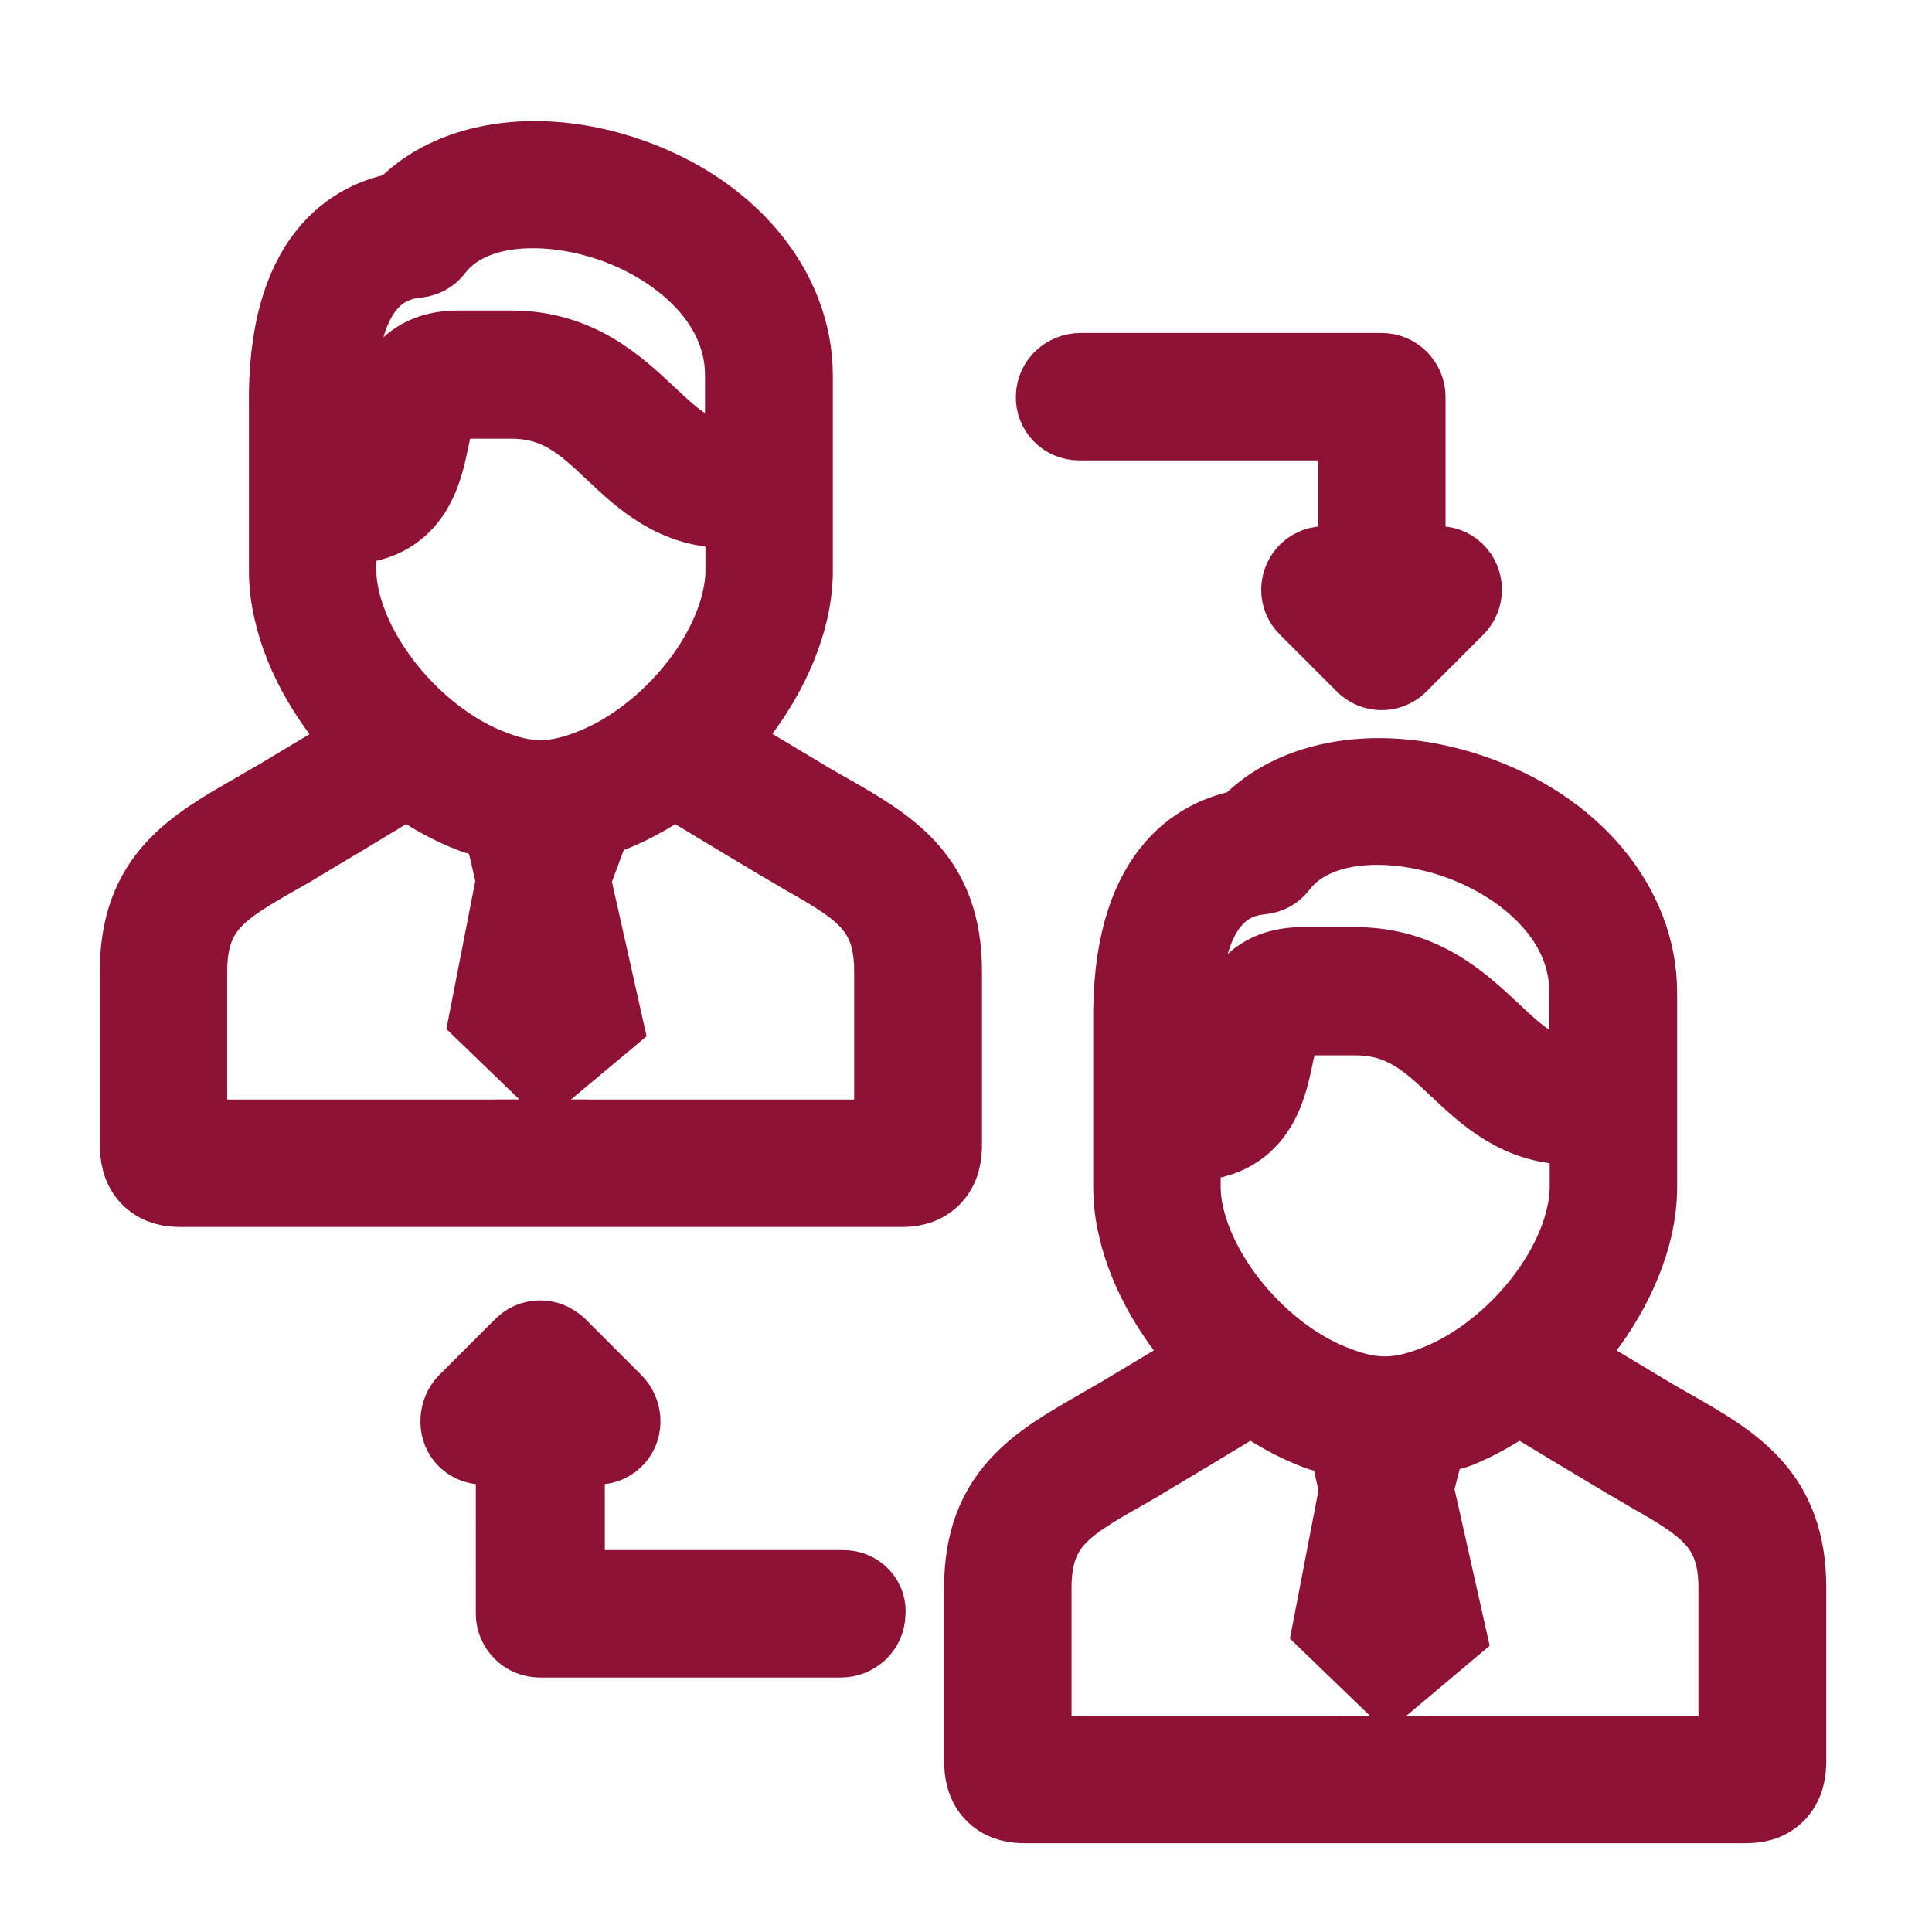
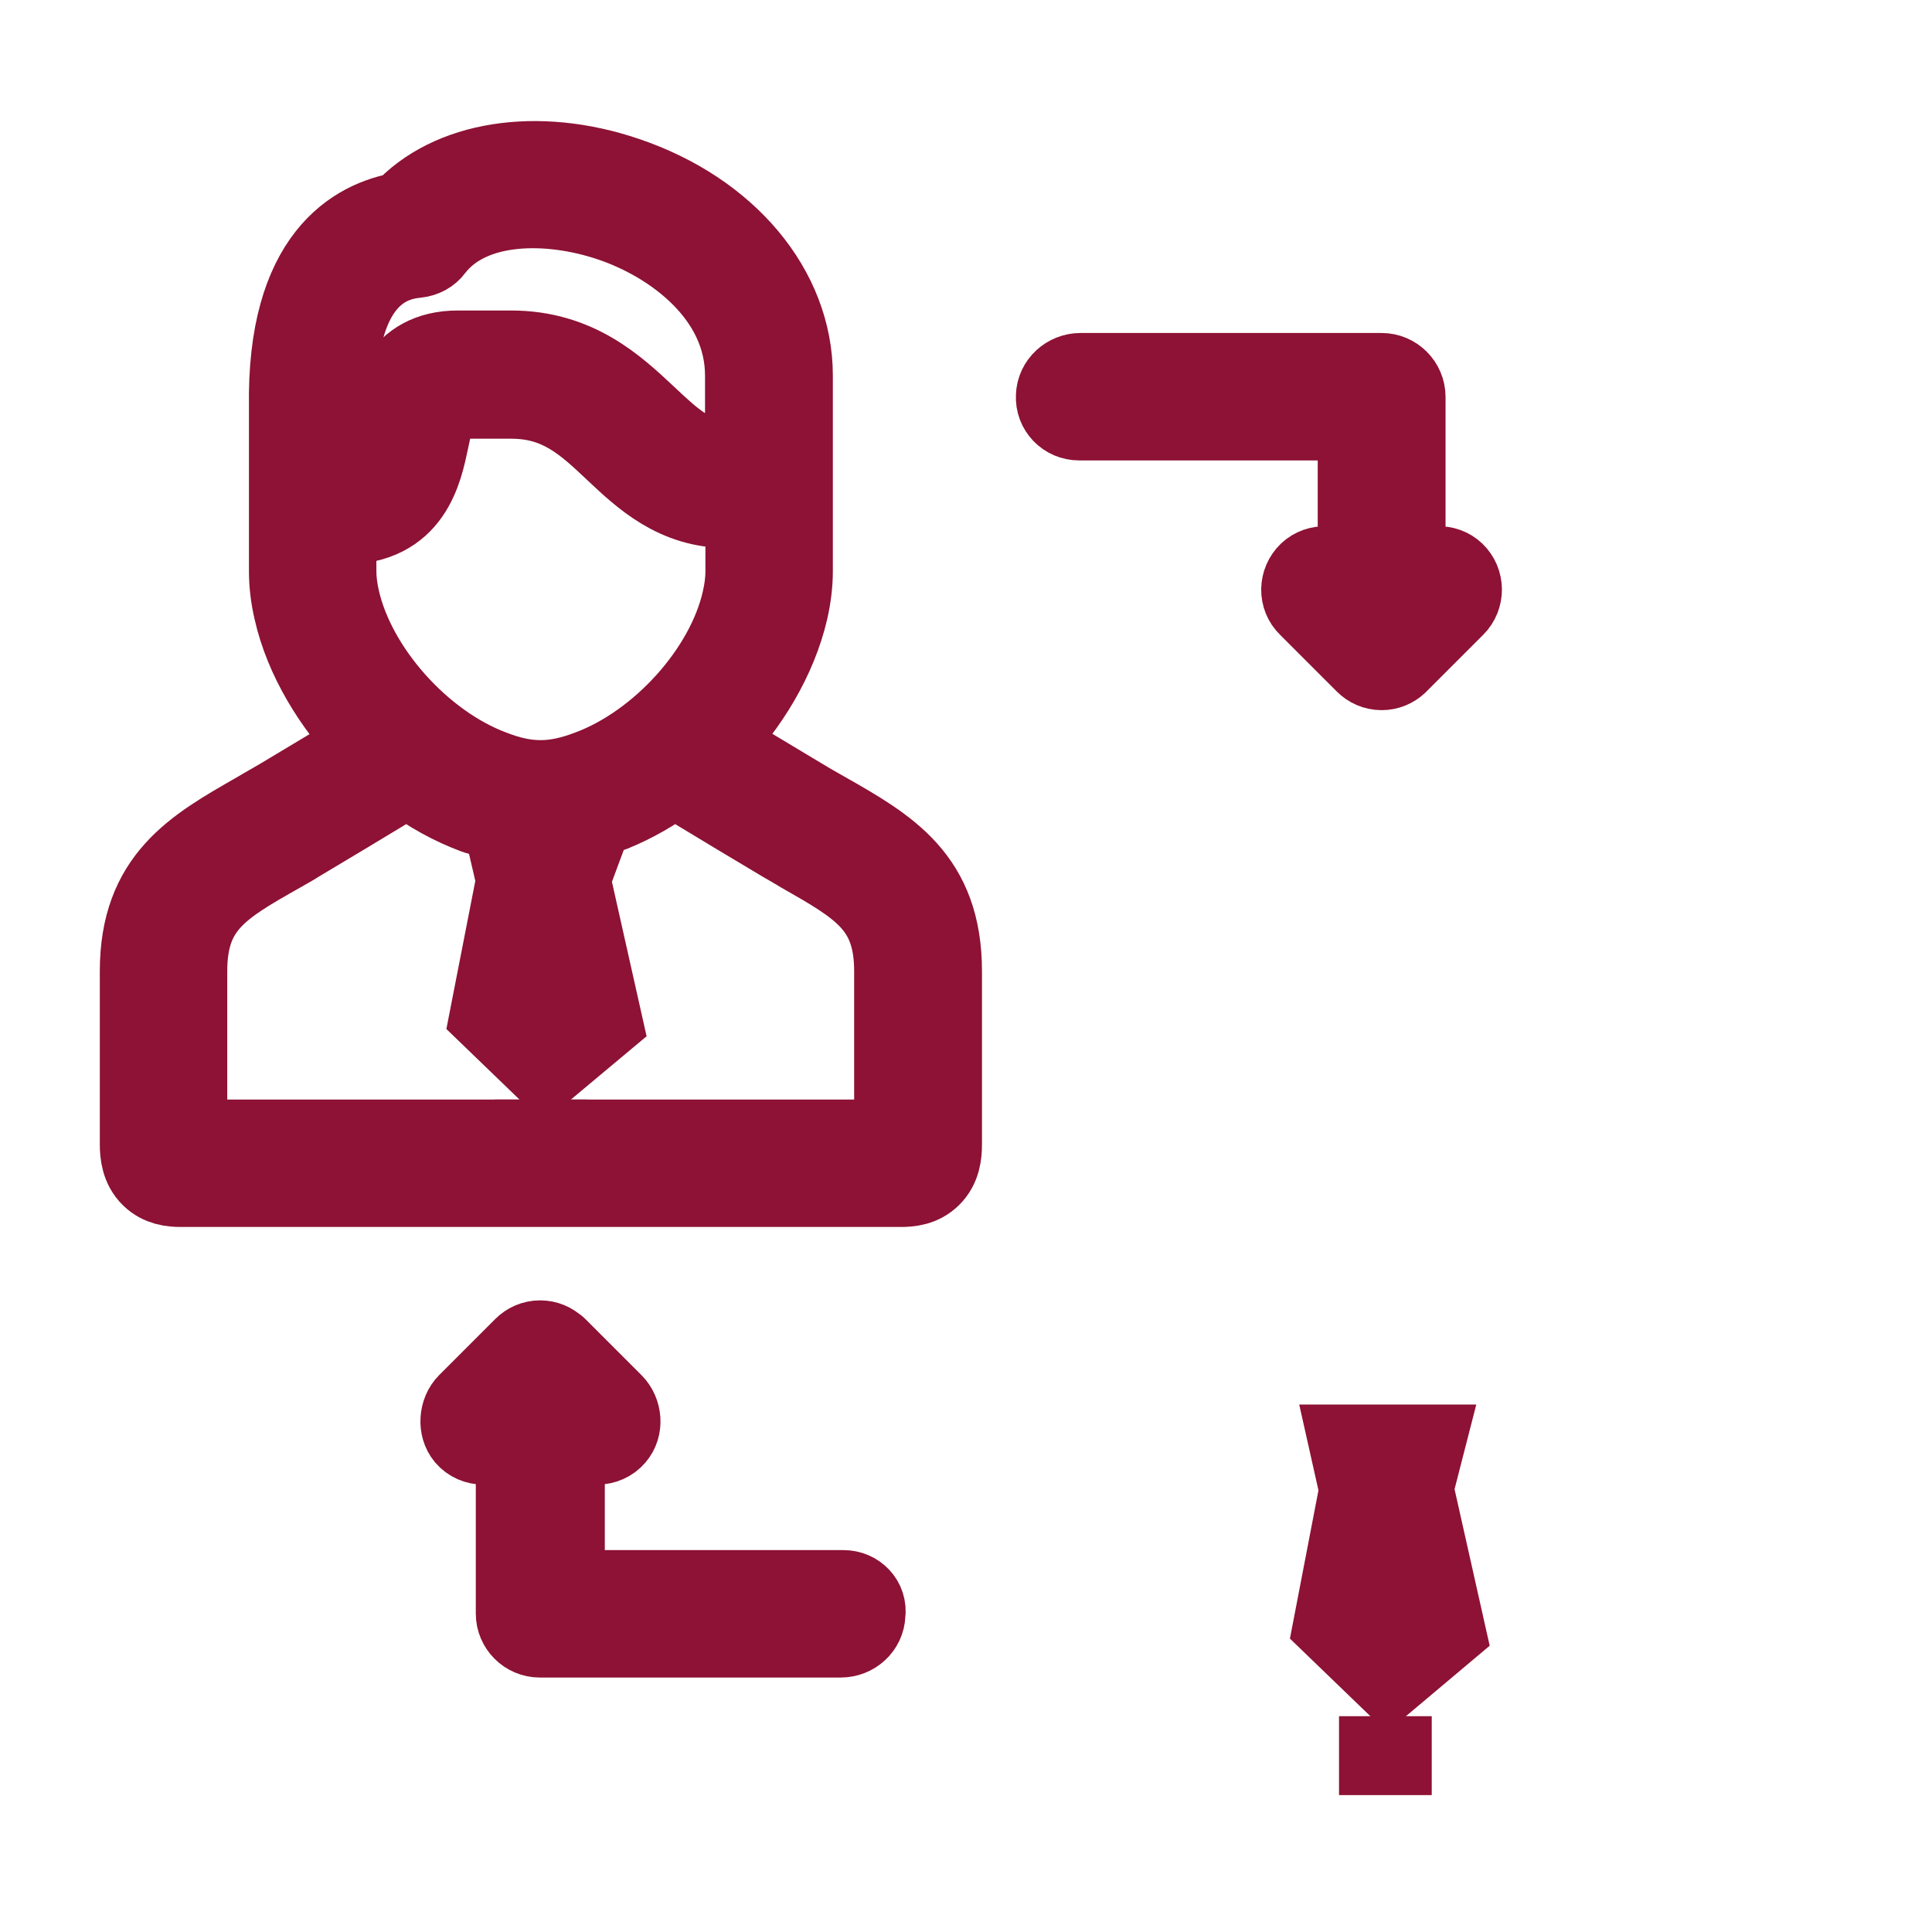
<svg xmlns="http://www.w3.org/2000/svg" xmlns:xlink="http://www.w3.org/1999/xlink" version="1.1" x="0px" y="0px" viewBox="0 0 489.7 489.7" style="enable-background:new 0 0 489.7 489.7;" xml:space="preserve">
  <style type="text/css"> .st0{display:none;} .st1{display:inline;} .st2{fill:none;stroke:#8D1235;stroke-width:26;stroke-miterlimit:10;} .st3{fill:#8D1235;} .st4{fill:#8D1235;stroke:#8D1235;stroke-width:20;stroke-miterlimit:10;} .st5{clip-path:url(#SVGID_2_);fill:#8C1236;} .st6{display:inline;fill:none;stroke:#8C1236;stroke-width:26;stroke-miterlimit:10;} .st7{display:inline;fill:#8D1235;stroke:#8C1236;stroke-width:26;stroke-miterlimit:10;} </style>
  <g id="Layer_1_Kopie" class="st0">
    <g class="st1">
      <g>
        <path class="st2" d="M375.2,223.1h-20.9c-2.9-14.7-8.7-28.3-16.7-40.3l14.8-14.8c3.6-3.6,3.6-9.4,0-13l-17.7-17.7 c-3.6-3.6-9.4-3.6-13,0l-14.9,14.8c-12-8-25.6-13.8-40.3-16.7v-20.9c0-5.1-4.1-9.2-9.2-9.2h-25.1c-5.1,0-9.2,4.1-9.2,9.2v20.9 c-14.7,2.9-28.3,8.7-40.3,16.7l-14.8-14.8c-3.6-3.6-9.4-3.6-13,0L137.2,155c-3.6,3.6-3.6,9.4,0,13l14.8,14.8 c-8,12-13.8,25.6-16.7,40.3h-20.9c-5.1,0-9.2,4.1-9.2,9.2v25.1c0,5.1,4.1,9.2,9.2,9.2h20.9c2.9,14.7,8.7,28.3,16.7,40.3 l-14.8,14.8c-3.5,3.6-3.5,9.4,0,13l17.7,17.7c3.6,3.6,9.4,3.6,13,0l14.8-14.8c12,8,25.6,13.8,40.3,16.7v20.9 c0,5.1,4.1,9.2,9.2,9.2h25.1c5.1,0,9.2-4.1,9.2-9.2v-20.9c14.7-2.9,28.3-8.7,40.3-16.7l14.8,14.8c3.6,3.6,9.4,3.6,13,0l17.7-17.7 c3.6-3.6,3.6-9.4,0-13l-14.7-14.8c8-12,13.8-25.6,16.7-40.3h20.9c5.1,0,9.2-4.1,9.2-9.2v-25.1 C384.4,227.2,380.3,223.1,375.2,223.1z M247.5,295.2c-29.9,1.5-54.5-23.1-53-53c1.3-25.6,22.1-46.4,47.7-47.7 c29.9-1.5,54.5,23.1,53,53C293.8,273.1,273.1,293.9,247.5,295.2z" />
      </g>
    </g>
    <g class="st1">
      <g>
        <path class="st2" d="M158.2,54.1C94.4,73.6,48.1,132.7,47.9,202.9" />
        <g>
          <polygon class="st3" points="143.5,24.9 204.3,47.4 154.4,88.8 " />
        </g>
      </g>
    </g>
    <g class="st1">
      <g>
        <path class="st2" d="M333.4,437.9c64.1-18.3,111.6-76.5,113.1-146.6" />
        <g>
          <polygon class="st3" points="347.5,467.4 287.1,443.8 337.8,403.3 " />
        </g>
      </g>
    </g>
  </g>
  <g id="Ebene_14">
    <g>
      <path class="st4" d="M213.8,402.9h-70.5c0,0,0,0,0,0v-42.2c0,0,0,0,0,0l3.8,3.8c1.2,1.2,2.8,1.8,4.3,1.8c1.7,0,3.4-0.7,4.6-2.1 c2.1-2.4,1.8-6.3-0.5-8.6l-14.2-14.2c0,0,0,0,0,0c-0.1-0.1-0.2-0.2-0.3-0.2c-1.1-1-2.5-1.6-4.1-1.6c-1.7,0-3.2,0.7-4.3,1.8 c0,0,0,0,0,0l-14.2,14.2c-2.2,2.2-2.5,6.2-0.5,8.6c1.2,1.4,2.9,2.1,4.6,2.1c1.6,0,3.1-0.6,4.3-1.8l3.8-3.8c0,0,0,0,0,0V409 c0,3.4,2.8,6.2,6.2,6.2h76.3c3.4,0,6.3-2.6,6.4-6C220,405.7,217.2,402.9,213.8,402.9L213.8,402.9z" />
      <path class="st4" d="M273.5,106.7H344c0,0,0,0,0,0v42.2c0,0,0,0,0,0l-3.6-3.6c-2.4-2.4-6.3-2.6-8.8-0.3c-2.5,2.4-2.6,6.4-0.1,8.8 l14.4,14.4c0,0,0,0,0,0c1.1,1.1,2.6,1.8,4.3,1.8c1.6,0,3-0.6,4.1-1.6c0,0,0.1-0.1,0.2-0.2l14.4-14.4c2.4-2.4,2.4-6.4-0.1-8.8 c-2.4-2.3-6.4-2.1-8.8,0.3l-3.6,3.6c0,0,0,0,0,0v-48.3c0-3.4-2.8-6.2-6.2-6.2l-76.3,0c-3.4,0-6.3,2.6-6.4,6 C267.3,103.9,270.1,106.7,273.5,106.7L273.5,106.7z" />
      <path class="st4" d="M209.2,205.6c-2.5-1.4-5.1-2.9-7.7-4.5l-21-12.6c0,0,0,0,0,0c9.5-9.7,16.6-21.7,19.4-33.7 c0.8-3.5,1.2-6.9,1.2-10V95.2c0-21.9-16.6-41.8-42.3-50.5c-22.6-7.7-45-4.1-56.8,8.9c0,0,0,0,0,0c-12.1,2-29.5,11.5-28.9,49.5 c0,0.4,0,0.6,0,0.9v40.8c0,3.2,0.4,6.6,1.2,10c2.7,12,9.9,24,19.4,33.8c0,0,0,0,0,0l-21,12.6c-2.6,1.6-5.2,3-7.7,4.5 c-15.9,9.1-29.7,16.9-29.7,40.5v43.9c0,2.3,0.3,5.8,2.9,8.3c2.4,2.3,5.3,2.6,7.7,2.6c0.4,0,0.7,0,1.1,0c0.4,0,0.7,0,1.1,0h19.4 c3,0,21.9,0,28.3,0h26c0,0,0,0,0,0s0,0,0,0h30.5c0,0,0,0,0,0s0,0,0,0h73.8c0.4,0,0.8,0,1.1,0c0.3,0,0.7,0,1.1,0 c2.4,0,5.3-0.3,7.7-2.6c2.6-2.5,2.9-5.9,2.9-8.3v-43.9C238.9,222.5,225.2,214.7,209.2,205.6z M85.4,102.9 c-0.3-16.2,3.1-35.9,20.3-37.4h0c1.7-0.2,3.3-1,4.3-2.4c9.3-12.1,29.2-12.1,44.8-6.8c15.7,5.3,33.9,18.7,33.9,38.9v21.3 c0,0,0,0,0,0h-4.5c-8.3,0-13.5-4.9-20.2-11.2c-7.9-7.4-17.7-16.6-34.5-16.6h-13.4c-15.2,0-17.8,12.6-19.3,20.1 c-2,9.5-3.2,11.9-10,11.9h-1.5c0,0,0,0,0,0V104C85.5,103.7,85.5,103.3,85.4,102.9z M86.3,152c-0.6-2.6-0.9-5-0.9-7.3v-11.6 c0,0,0,0,0,0h1.5c17.6,0,20.3-13.6,22-21.7c1.8-8.9,2.8-10.2,7.3-10.2h13.4c12,0,18.6,6.1,26.1,13.2c7.2,6.8,15.5,14.5,28.6,14.5 h4.5c0,0,0,0,0,0v15.9c0,2.3-0.3,4.7-0.9,7.3c-4,17.8-20.6,36.2-38.5,42.9c-4.7,1.8-8.6,2.6-12.4,2.6c-3.8,0-7.7-0.8-12.3-2.6 C106.9,188.3,90.4,169.8,86.3,152z M155.4,205.8c5.4-2.2,10.6-5.2,15.4-8.8c0,0,0,0,0,0l15.9,9.6l11.7,7c1.6,0.9,3.1,1.8,4.6,2.7 c15.1,8.6,23.5,13.4,23.5,29.9v42.5l0,0c-0.2,0-0.3,0-0.5,0h-63.1H101H48.1c-0.2,0-0.3,0-0.5,0v-42.5c0-16.5,8.3-21.3,23.5-29.9 c1.5-0.9,3.1-1.7,4.6-2.7l11.7-7l15.9-9.6c0,0,0,0,0,0c5.3,4,11.1,7.2,17,9.4c0.2,0.1,0.5,0.2,0.7,0.2c0.7,0.3,1.5,0.4,2.2,0.4 l0,0l13.2,0.7c0.6,0,1.2,0,1.8,0l13.7-1.1C153.2,206.5,154.3,206.2,155.4,205.8z M156,282.6 M136.2,207.8" />
      <line class="st4" x1="148.9" y1="288.7" x2="125.4" y2="288.7" />
-       <path class="st4" d="M423.2,361.9c-2.5-1.4-5.1-2.9-7.7-4.5l-21-12.6c0,0,0,0,0,0c9.5-9.7,16.6-21.7,19.4-33.7 c0.8-3.5,1.2-6.9,1.2-10v-49.5c0-21.9-16.6-41.8-42.3-50.5c-22.6-7.7-45-4.1-56.8,8.9c0,0,0,0,0,0c-12.1,2-29.5,11.5-28.9,49.5 c0,0.4,0,0.6,0,0.9V301c0,3.2,0.4,6.6,1.2,10c2.7,12,9.9,24,19.4,33.8c0,0,0,0,0,0l-21,12.6c-2.6,1.6-5.2,3-7.7,4.5 c-15.9,9.1-29.7,16.9-29.7,40.5v43.9c0,2.3,0.3,5.8,2.9,8.3c2.4,2.3,5.3,2.6,7.7,2.6c0.4,0,0.7,0,1.1,0c0.4,0,0.7,0,1.1,0h19.4 c3,0,21.9,0,28.3,0h26c0,0,0,0,0,0s0,0,0,0h30.5c0,0,0,0,0,0s0,0,0,0h73.8c0.4,0,0.8,0,1.1,0c0.3,0,0.7,0,1.1,0 c2.4,0,5.3-0.3,7.7-2.6c2.6-2.5,2.9-5.9,2.9-8.3v-43.9C452.9,378.8,439.2,371,423.2,361.9z M299.4,259.2 c-0.3-16.2,3.1-35.9,20.3-37.4h0c1.7-0.2,3.3-1,4.3-2.4c9.3-12.1,29.2-12.1,44.8-6.8c15.7,5.3,33.9,18.7,33.9,38.9v21.3 c0,0,0,0,0,0h-4.5c-8.3,0-13.5-4.9-20.2-11.2c-7.9-7.4-17.7-16.6-34.5-16.6h-13.4c-15.2,0-17.8,12.6-19.3,20.1 c-2,9.5-3.2,11.9-10,11.9h-1.5c0,0,0,0,0,0v-16.8C299.5,260,299.5,259.6,299.4,259.2z M300.3,308.3c-0.6-2.6-0.9-5-0.9-7.3v-11.6 c0,0,0,0,0,0h1.5c17.6,0,20.3-13.6,22-21.7c1.8-8.9,2.8-10.2,7.3-10.2h13.4c12,0,18.6,6.1,26.1,13.2c7.2,6.8,15.5,14.5,28.6,14.5 h4.5c0,0,0,0,0,0V301c0,2.3-0.3,4.7-0.9,7.3c-4,17.8-20.6,36.2-38.5,42.9c-4.7,1.8-8.6,2.6-12.4,2.6c-3.8,0-7.7-0.8-12.3-2.6 C320.9,344.6,304.4,326.1,300.3,308.3z M369.4,362.1c5.4-2.2,10.6-5.2,15.4-8.8c0,0,0,0,0,0l15.9,9.6l11.7,7 c1.6,0.9,3.1,1.8,4.6,2.7c15.1,8.6,23.5,13.4,23.5,29.9V445l0,0c-0.2,0-0.3,0-0.5,0h-63.1H315h-52.9c-0.2,0-0.3,0-0.5,0v-42.5 c0-16.5,8.3-21.3,23.5-29.9c1.5-0.9,3.1-1.7,4.6-2.7l11.7-7l15.9-9.6c0,0,0,0,0,0c5.3,4,11.1,7.2,17,9.4c0.2,0.1,0.5,0.2,0.7,0.2 c0.7,0.3,1.5,0.4,2.2,0.4l0,0l13.2,0.7c0.6,0,1.2,0,1.8,0l13.7-1.1C367.2,362.8,368.3,362.5,369.4,362.1z M370,438.9 M350.2,364.1 " />
      <line class="st4" x1="362.9" y1="445" x2="339.4" y2="445" />
    </g>
    <polygon class="st4" points="128,211.5 130.7,223.1 124,257.4 138.2,271.1 152.8,258.9 144.7,222.8 148.9,211.5 " />
    <polygon class="st4" points="341.8,366 344.4,377.6 337.8,411.9 352,425.6 366.5,413.4 358.4,377.3 361.3,366 " />
  </g>
  <g id="Ebene_16" class="st0">
    <g class="st1">
      <defs>
-         <rect id="SVGID_1_" x="96.4" y="47.5" width="296.9" height="296.9" />
-       </defs>
+         </defs>
      <clipPath id="SVGID_2_">
        <use xlink:href="#SVGID_1_" style="overflow:visible;" />
      </clipPath>
-       <path class="st5" d="M315.8,175.7l-93.7,68.4c-3,2.2-6.5,3.3-10.2,3.3c-0.9,0-1.9-0.1-2.8-0.2c-4.6-0.8-8.6-3.3-11.3-7.1l-28-39.9 c-5.5-7.8-3.6-18.6,4.2-24c7.8-5.5,18.6-3.6,24,4.2l17.9,25.5l79.5-58c7.7-5.6,18.5-3.9,24.1,3.8 C325.2,159.3,323.5,170,315.8,175.7" />
    </g>
    <path class="st6" d="M378.2,195.9c0,73.7-59.7,133.4-133.4,133.4c-73.7,0-133.4-59.7-133.4-133.4S171.1,62.5,244.8,62.5 C318.5,62.5,378.2,122.3,378.2,195.9z" />
    <polygon class="st7" points="193.6,321.9 157.8,411.8 193.6,407.2 208.7,423.7 235.5,337 " />
    <polygon class="st7" points="294,321.9 329.8,411.8 294,407.2 278.8,423.7 252,337 " />
  </g>
</svg>